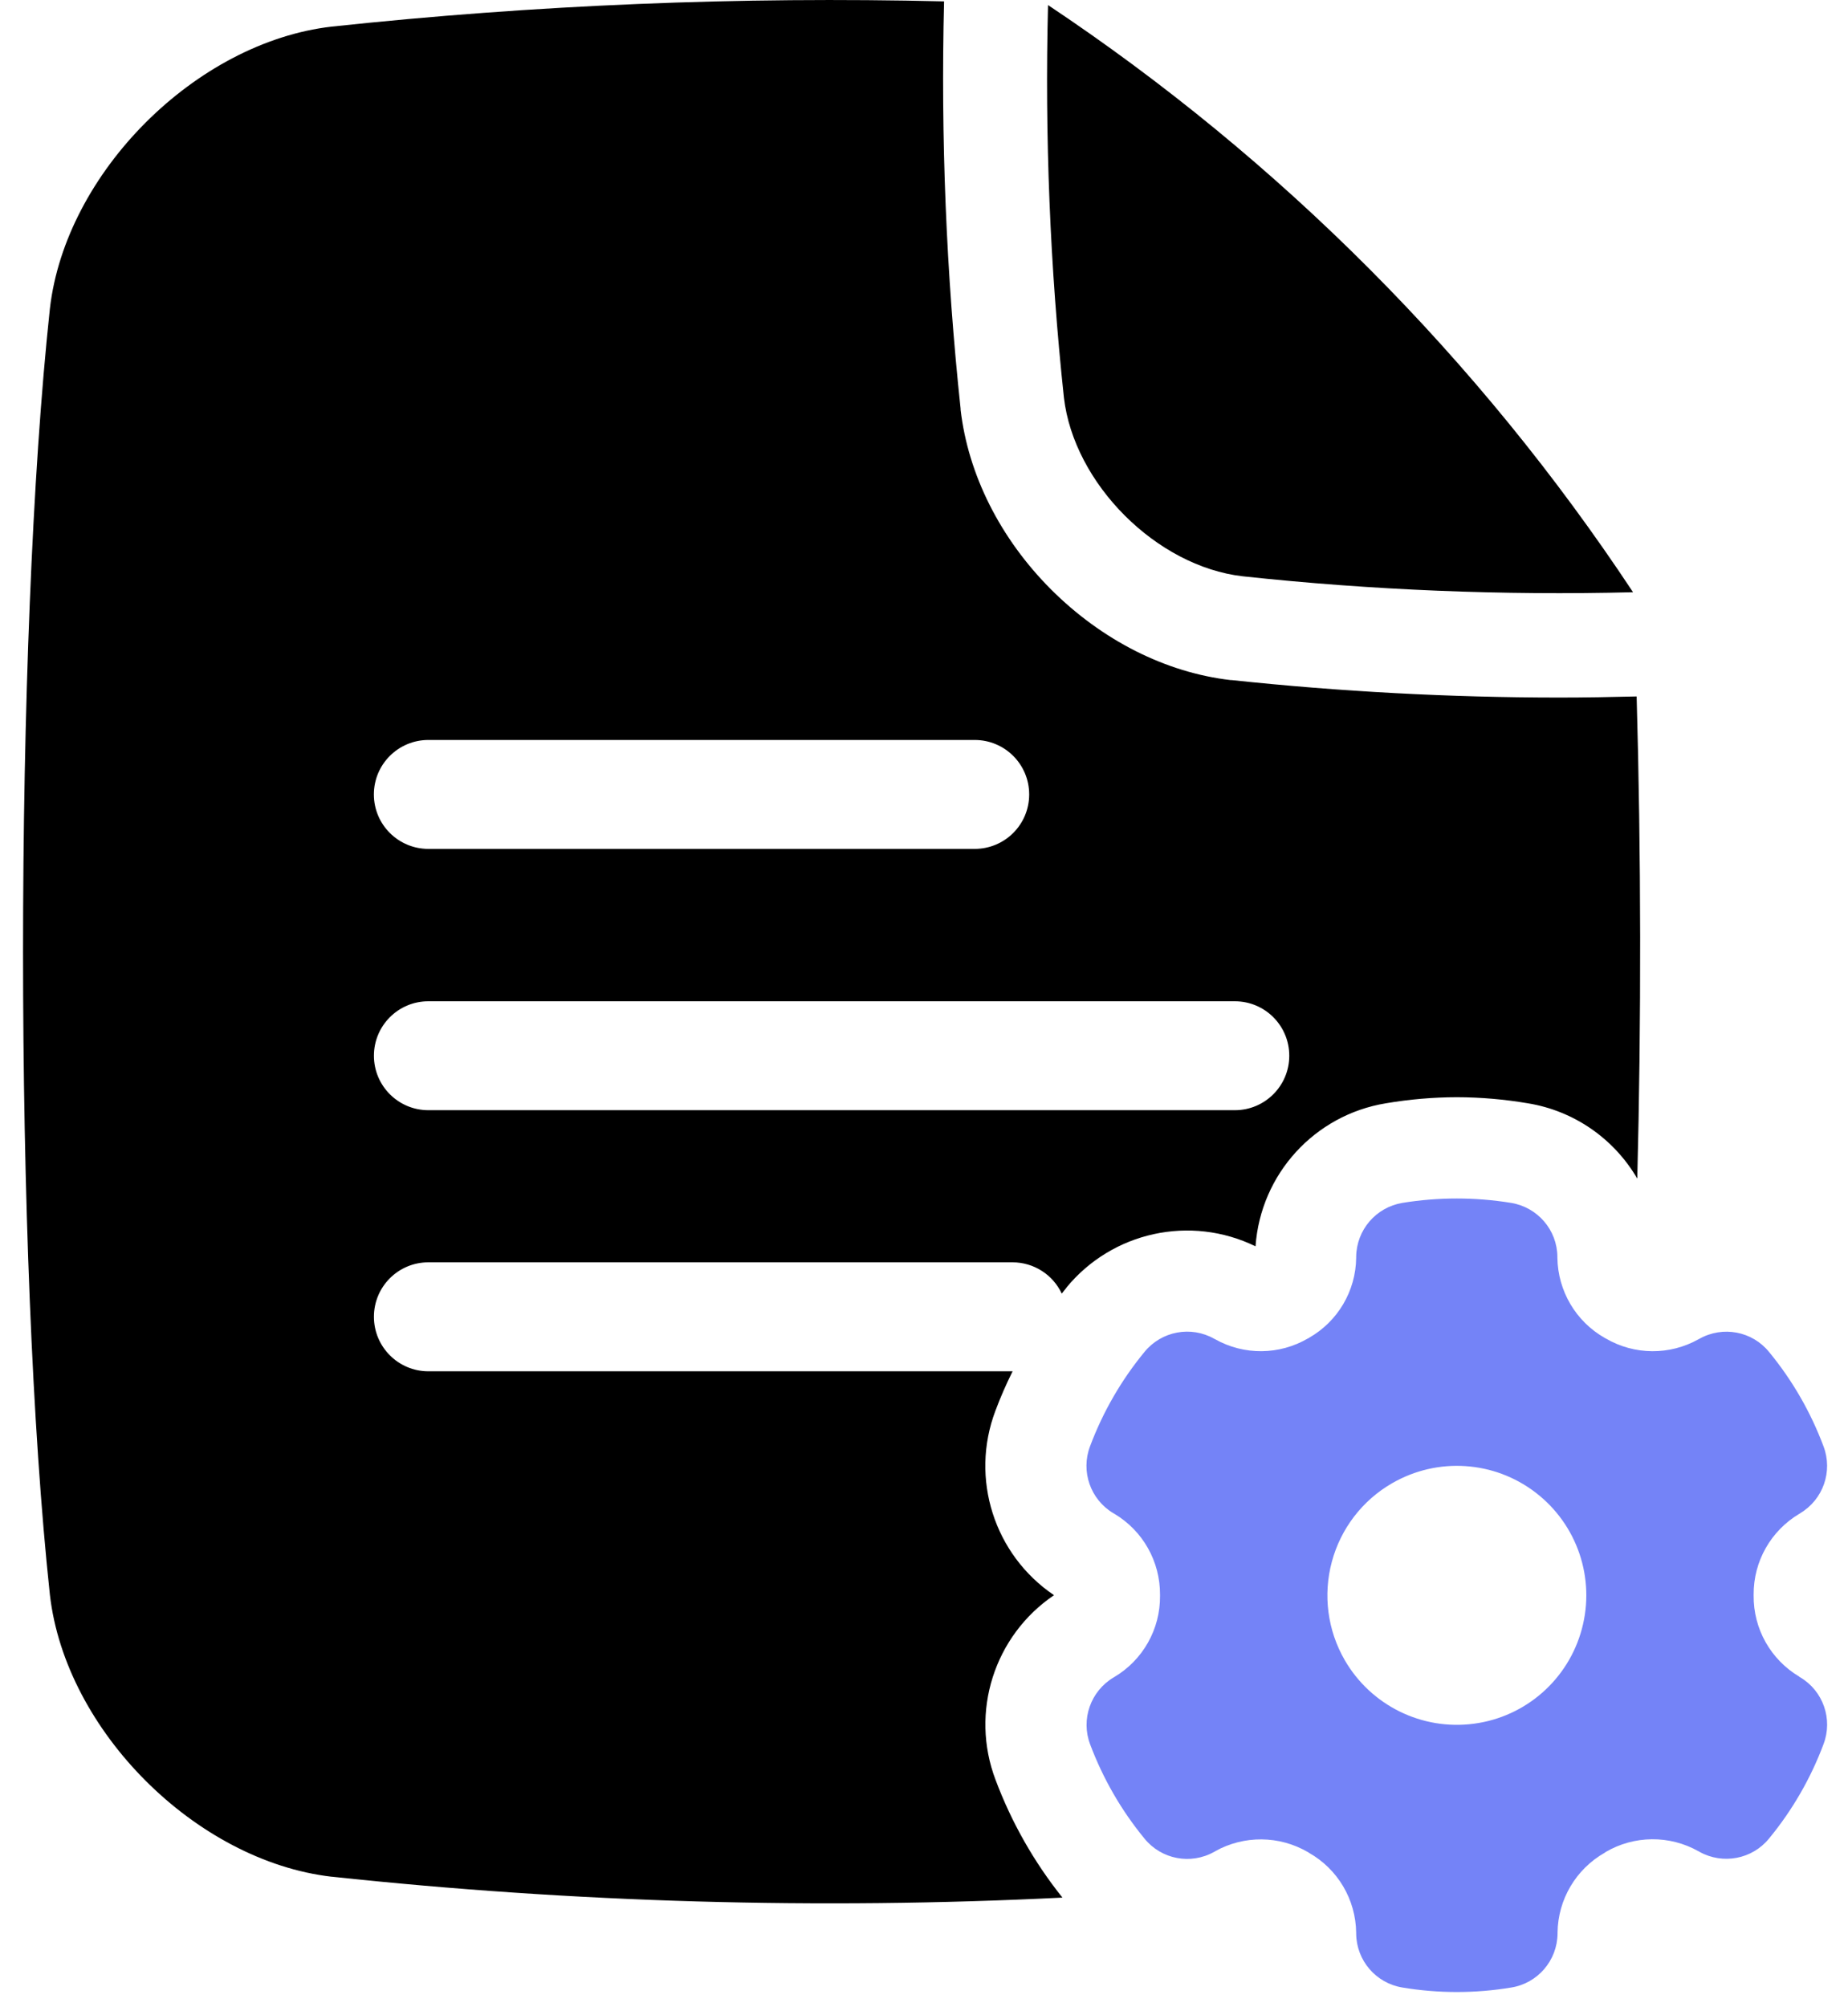
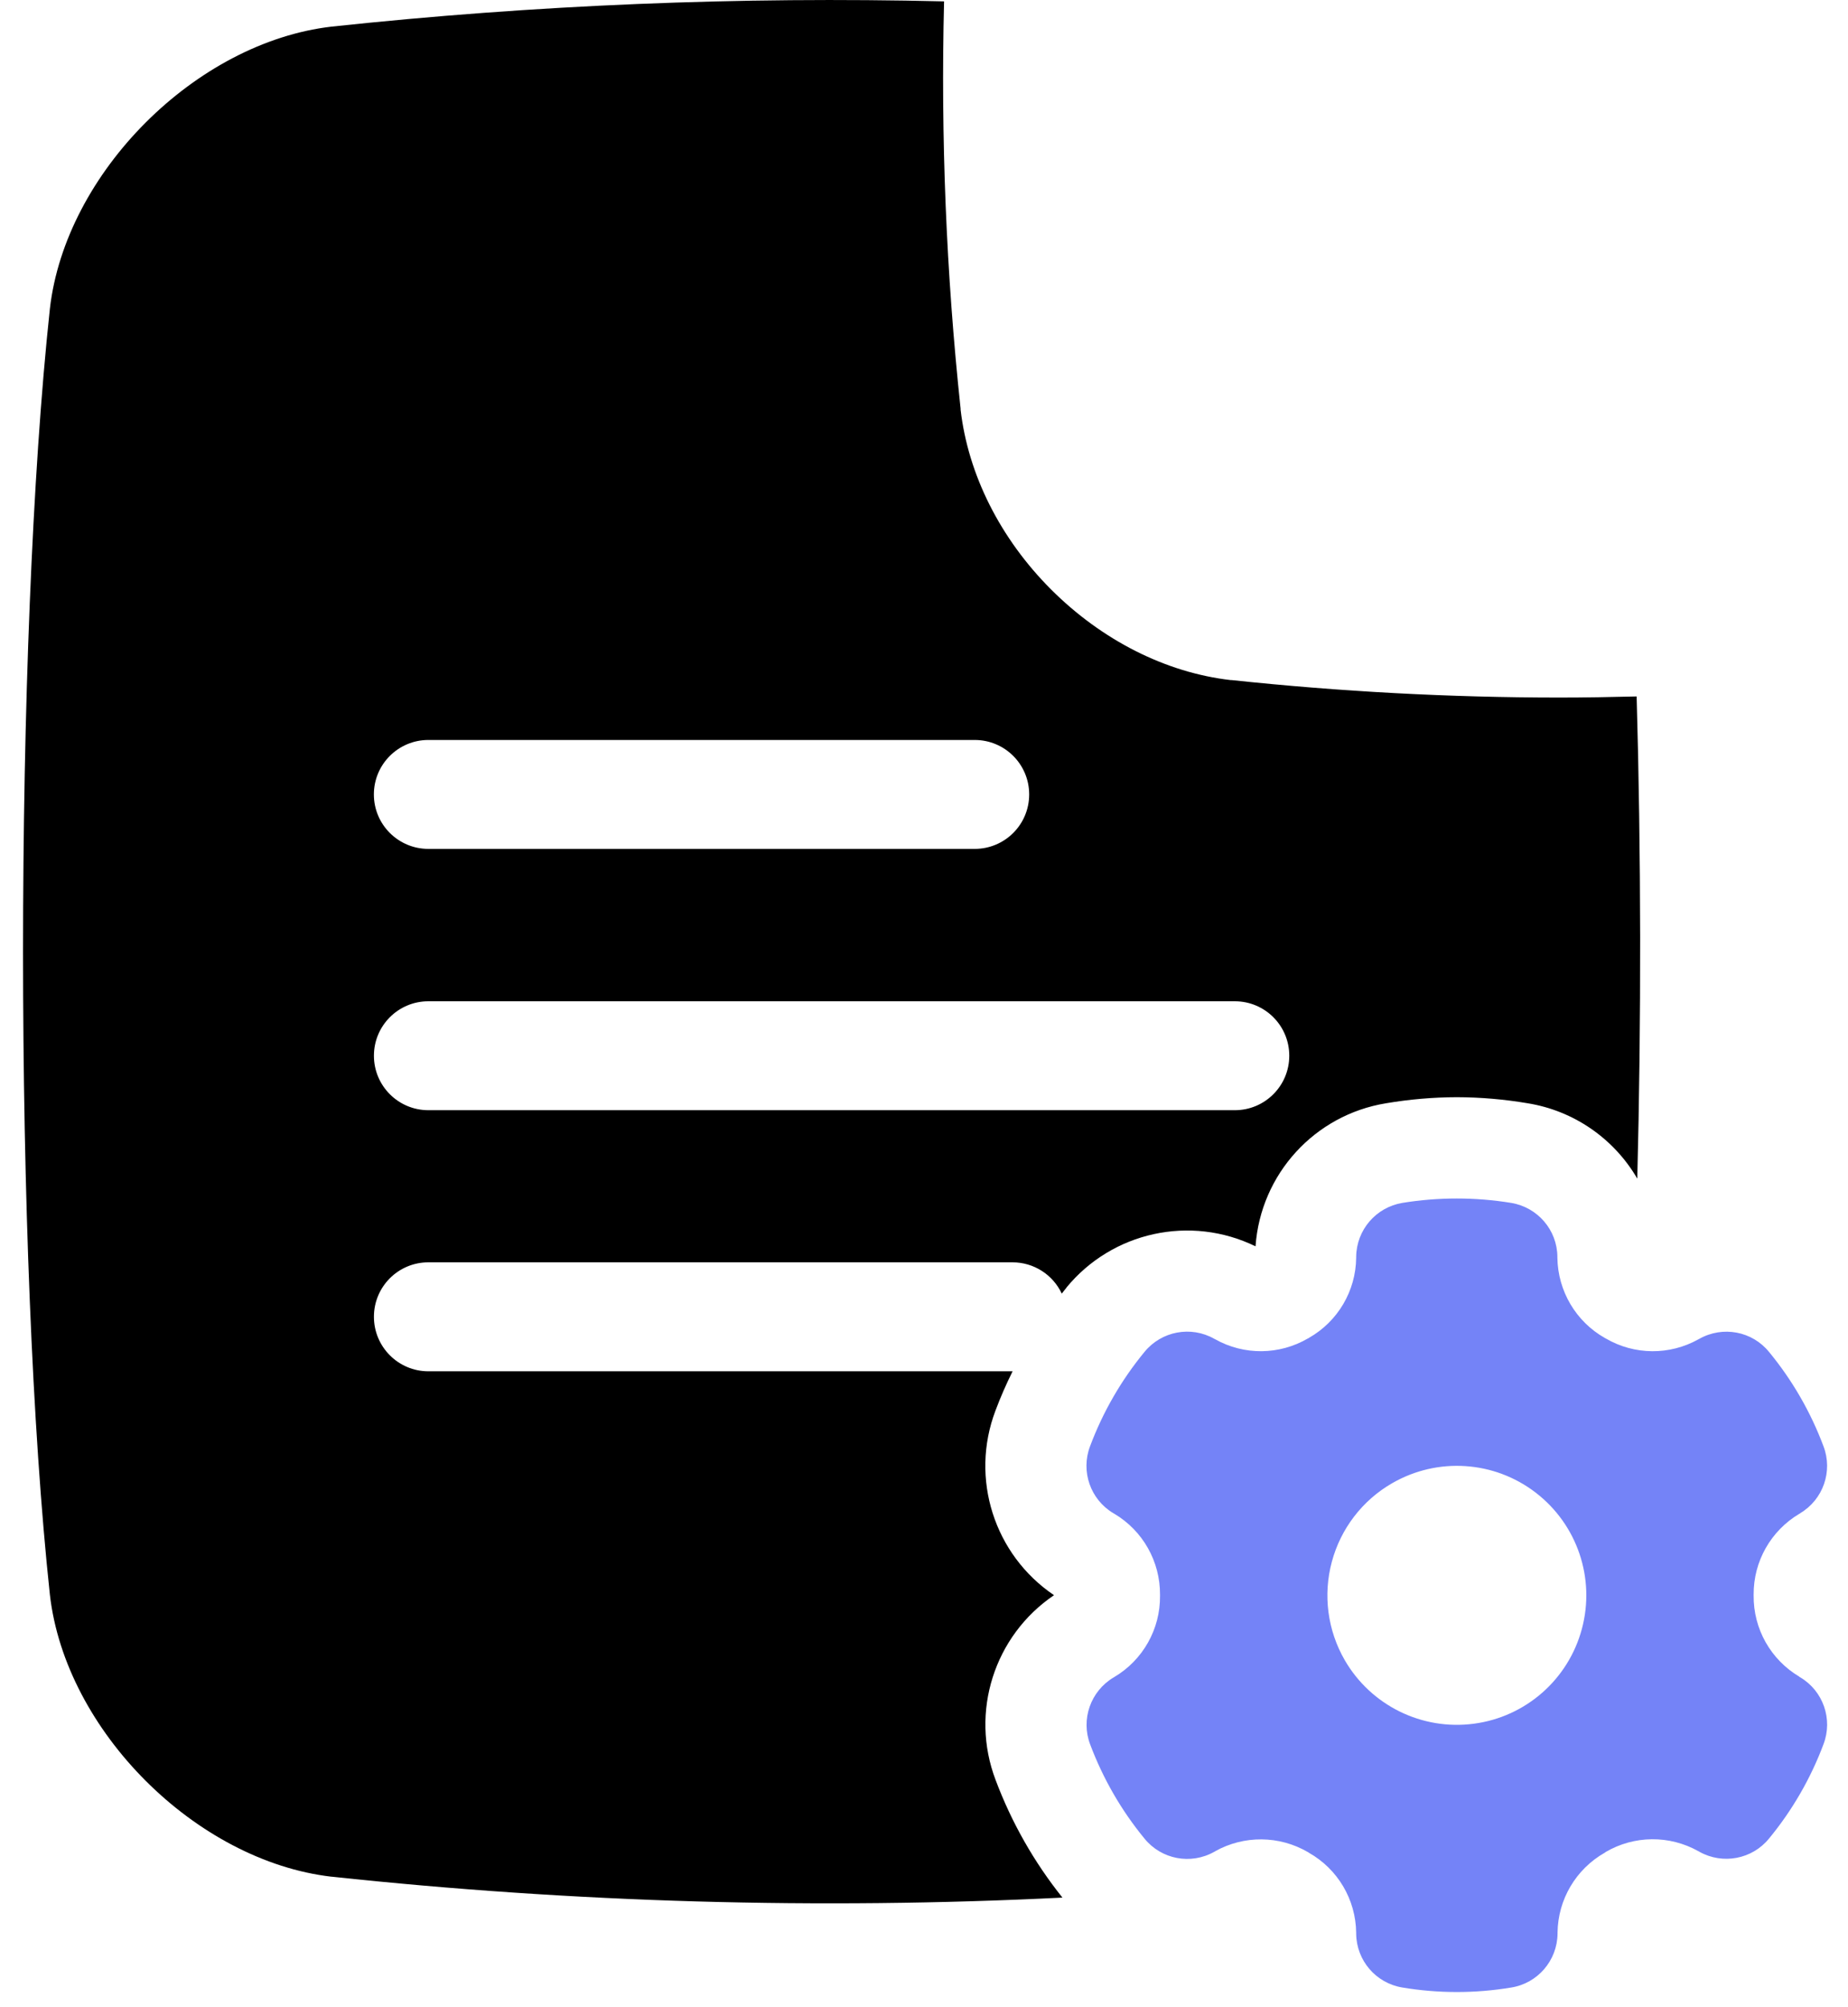
<svg xmlns="http://www.w3.org/2000/svg" width="35" height="38" viewBox="0 0 35 38" fill="none">
  <path d="M30.997 13.185C30.507 13.197 30.016 13.206 29.529 13.206C27.456 13.205 25.385 13.094 23.324 12.875H23.306C22.078 12.733 20.871 12.122 19.907 11.16C18.944 10.196 18.336 8.987 18.193 7.755V7.736C17.92 5.176 17.816 2.601 17.88 0.027V0.026C14.007 -0.067 10.133 0.092 6.28 0.504C3.708 0.802 1.239 3.271 0.945 5.843C0.267 12.154 0.267 23.878 0.945 30.192C1.239 32.764 3.71 35.233 6.283 35.53V35.529C10.88 36.021 15.506 36.154 20.122 35.925C19.585 35.254 19.157 34.501 18.855 33.695C18.369 32.415 18.828 30.968 19.962 30.2H19.963C18.828 29.434 18.368 27.988 18.853 26.707C18.948 26.453 19.057 26.204 19.178 25.961H8.113C7.543 25.961 7.082 25.498 7.082 24.929C7.082 24.359 7.543 23.898 8.113 23.898H19.177C19.576 23.898 19.94 24.129 20.109 24.49C20.139 24.452 20.167 24.417 20.198 24.378H20.196C21.065 23.319 22.547 22.995 23.779 23.595C23.875 22.229 24.897 21.108 26.249 20.887C26.693 20.812 27.142 20.773 27.591 20.772C28.042 20.773 28.492 20.812 28.935 20.887C29.806 21.028 30.566 21.553 31.009 22.313C31.086 19.328 31.081 16.141 30.997 13.185ZM8.111 14.009H18.46C19.031 14.009 19.492 14.47 19.492 15.04C19.492 15.61 19.031 16.071 18.46 16.071H8.113C7.543 16.071 7.081 15.61 7.081 15.04C7.081 14.47 7.543 14.009 8.113 14.009H8.111ZM23.387 21.018H8.113C7.543 21.018 7.082 20.556 7.082 19.987C7.082 19.417 7.543 18.956 8.113 18.956H23.387C23.957 18.956 24.418 19.417 24.418 19.987C24.418 20.556 23.957 21.018 23.387 21.018Z" fill="black" />
-   <path d="M23.534 10.91C25.99 11.174 28.46 11.274 30.929 11.212L30.923 11.203C28.008 6.8 24.244 3.024 19.849 0.096C19.786 2.577 19.886 5.059 20.15 7.528C20.34 9.157 21.903 10.722 23.534 10.91Z" fill="black" />
  <path d="M21.677 34.809C21.998 35.203 22.555 35.307 22.997 35.058L23.014 35.05L23.013 35.048C23.561 34.742 24.228 34.748 24.77 35.063L24.788 35.073V35.075C25.336 35.384 25.678 35.961 25.685 36.592V36.609C25.691 37.116 26.059 37.545 26.56 37.627C27.242 37.741 27.941 37.741 28.623 37.627C29.123 37.547 29.493 37.116 29.499 36.609V36.589C29.506 35.961 29.847 35.385 30.393 35.075L30.402 35.069L30.408 35.063C30.95 34.745 31.62 34.739 32.167 35.047L32.185 35.055V35.057C32.627 35.304 33.185 35.2 33.505 34.806C33.945 34.272 34.294 33.668 34.536 33.021C34.717 32.547 34.53 32.012 34.094 31.754L34.076 31.744L34.078 31.742C33.537 31.421 33.207 30.838 33.213 30.207V30.186V30.188C33.209 29.56 33.539 28.979 34.078 28.659L34.096 28.65L34.094 28.648C34.53 28.389 34.716 27.854 34.536 27.381C34.293 26.732 33.945 26.129 33.505 25.595C33.185 25.201 32.628 25.097 32.185 25.346L32.169 25.354H32.17C31.622 25.661 30.955 25.656 30.413 25.34C30.407 25.337 30.399 25.334 30.393 25.329C29.847 25.02 29.505 24.441 29.496 23.812V23.793C29.492 23.286 29.122 22.856 28.621 22.773C27.939 22.662 27.242 22.662 26.559 22.773C26.059 22.857 25.691 23.286 25.685 23.793V23.812C25.678 24.441 25.337 25.017 24.791 25.328L24.773 25.34V25.338C24.231 25.655 23.562 25.662 23.014 25.354L22.997 25.346H22.998C22.555 25.095 21.998 25.201 21.677 25.593C21.236 26.128 20.888 26.732 20.645 27.38C20.465 27.854 20.651 28.389 21.087 28.648L21.103 28.657C21.646 28.979 21.974 29.563 21.97 30.192V30.213C21.976 30.842 21.646 31.427 21.106 31.748L21.09 31.758H21.089C20.654 32.018 20.467 32.552 20.647 33.025C20.89 33.672 21.238 34.276 21.677 34.809ZM26.366 28.08C27.226 27.583 28.299 27.654 29.085 28.258C29.872 28.862 30.217 29.88 29.96 30.837C29.704 31.795 28.895 32.505 27.913 32.633C26.929 32.763 25.965 32.287 25.469 31.43C25.143 30.866 25.055 30.197 25.224 29.568C25.392 28.94 25.803 28.404 26.366 28.08Z" fill="#7483F7" />
</svg>